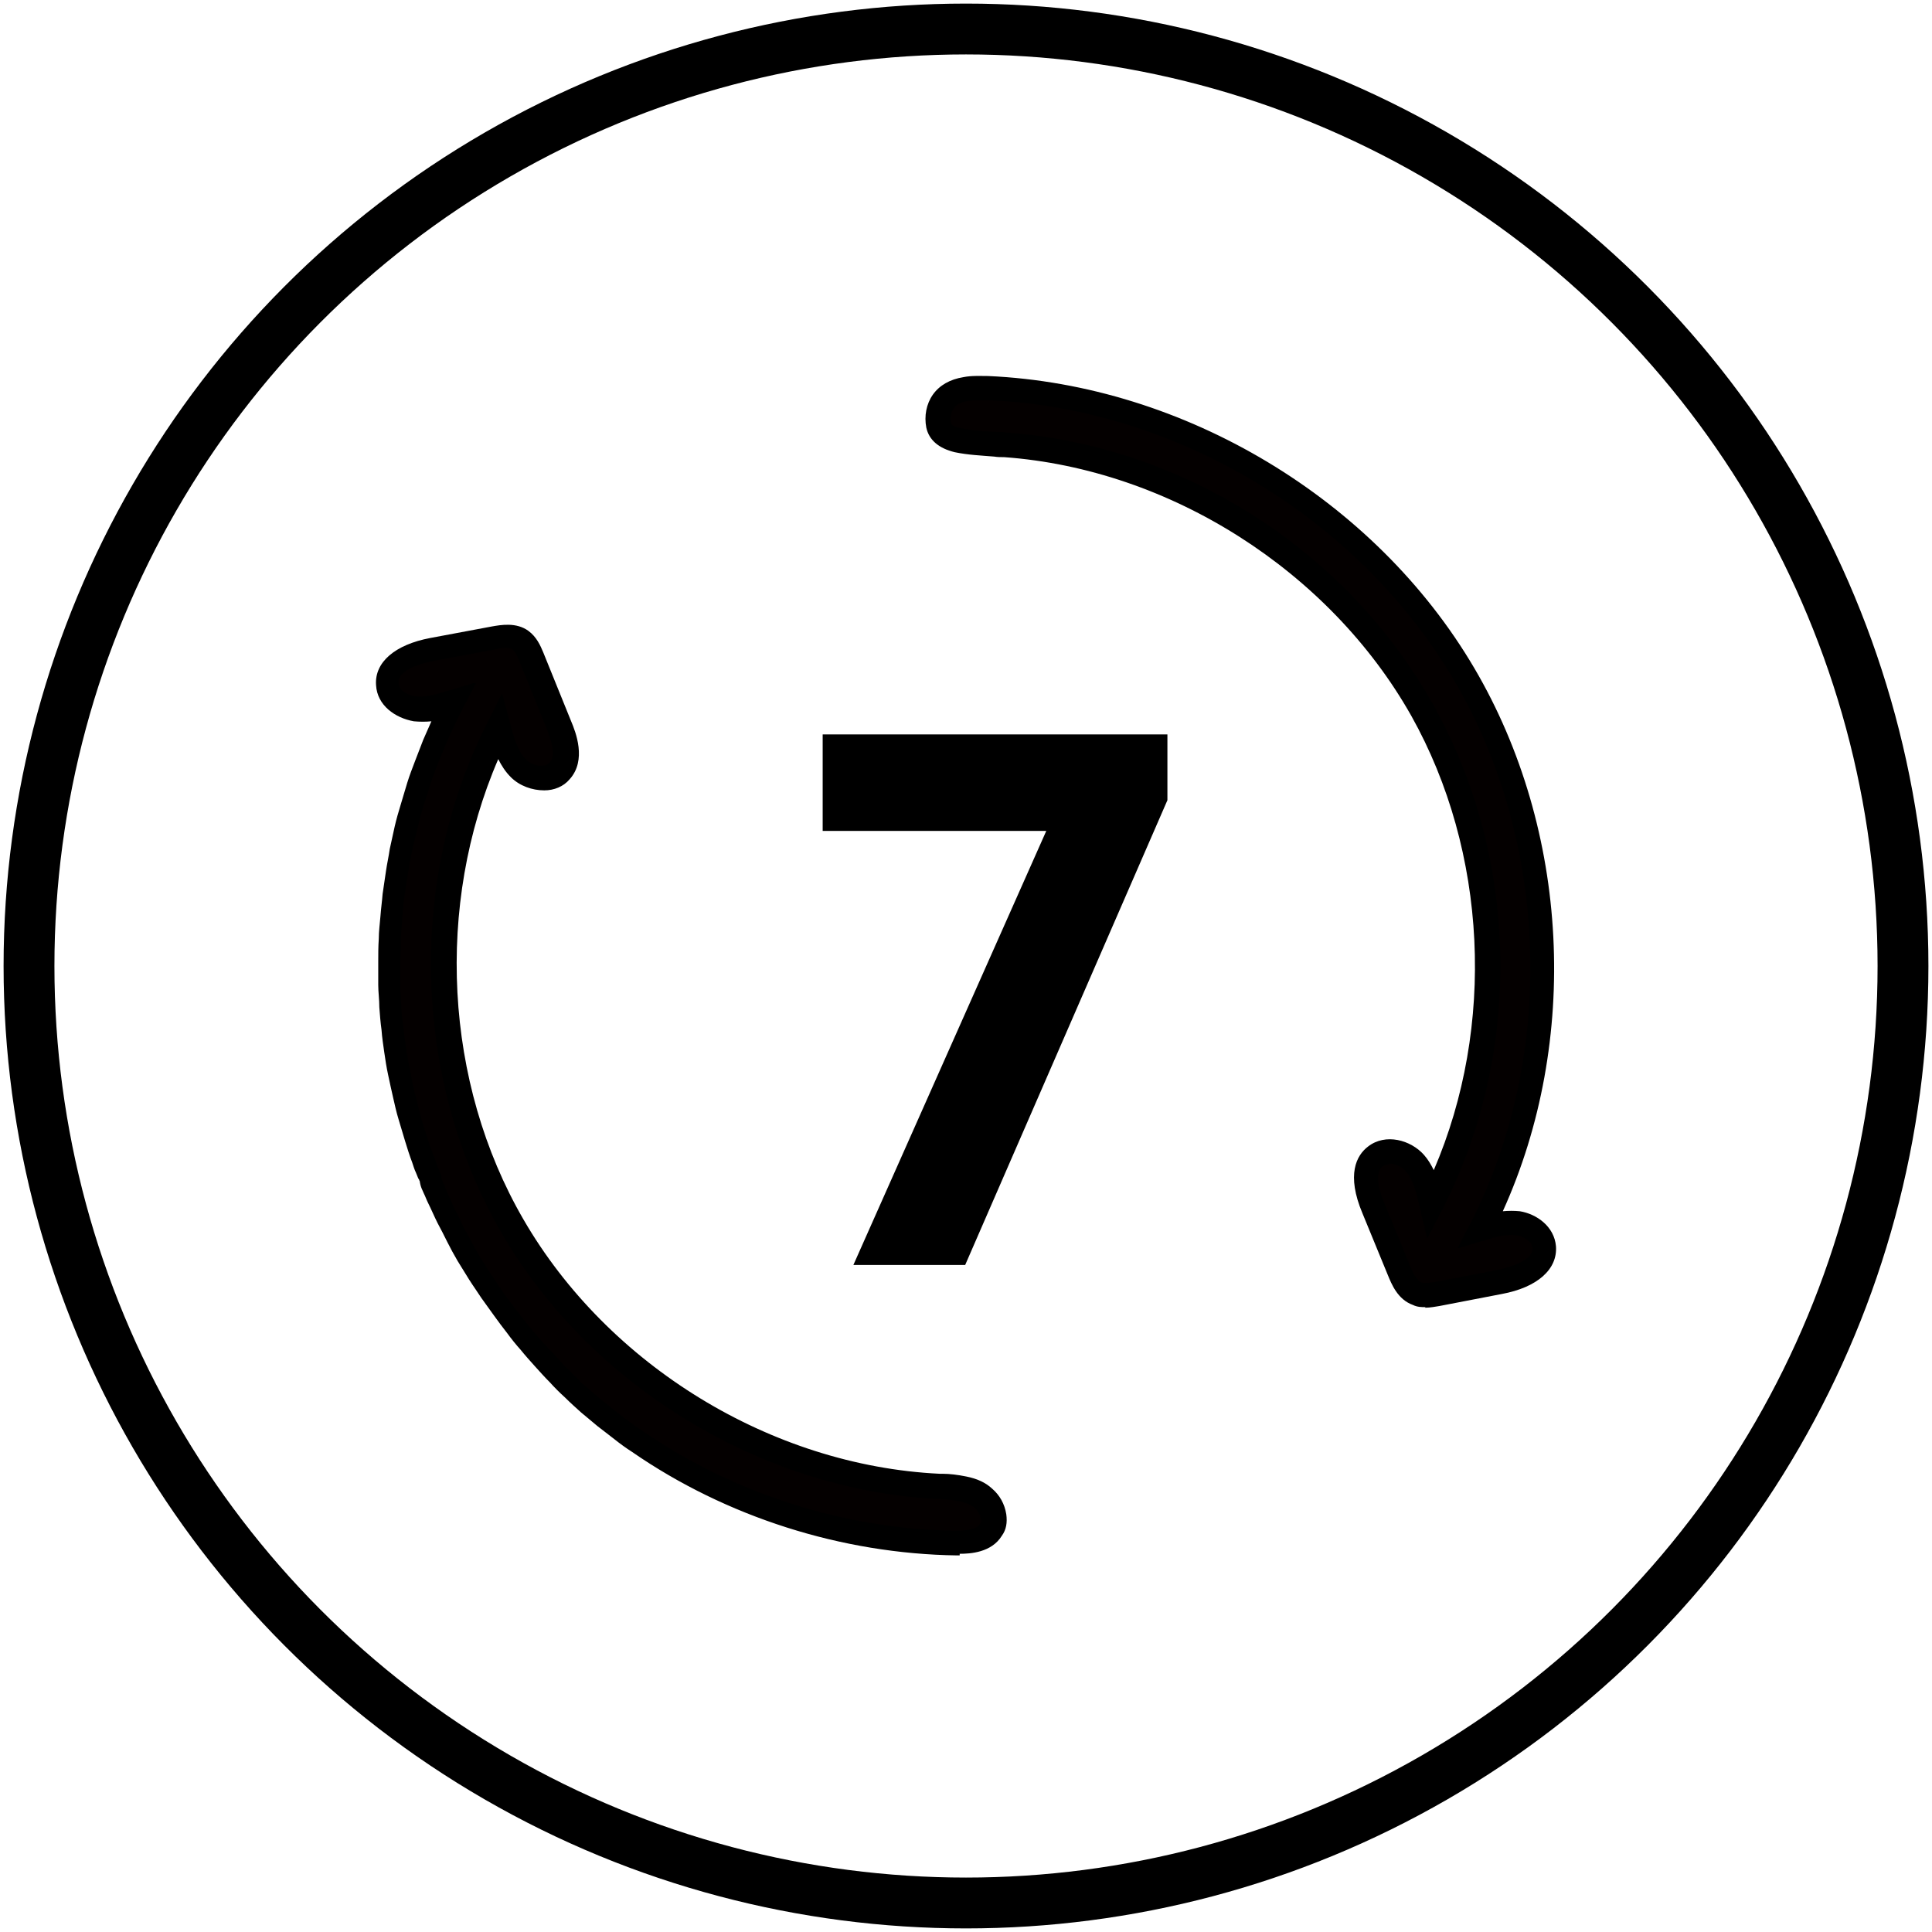
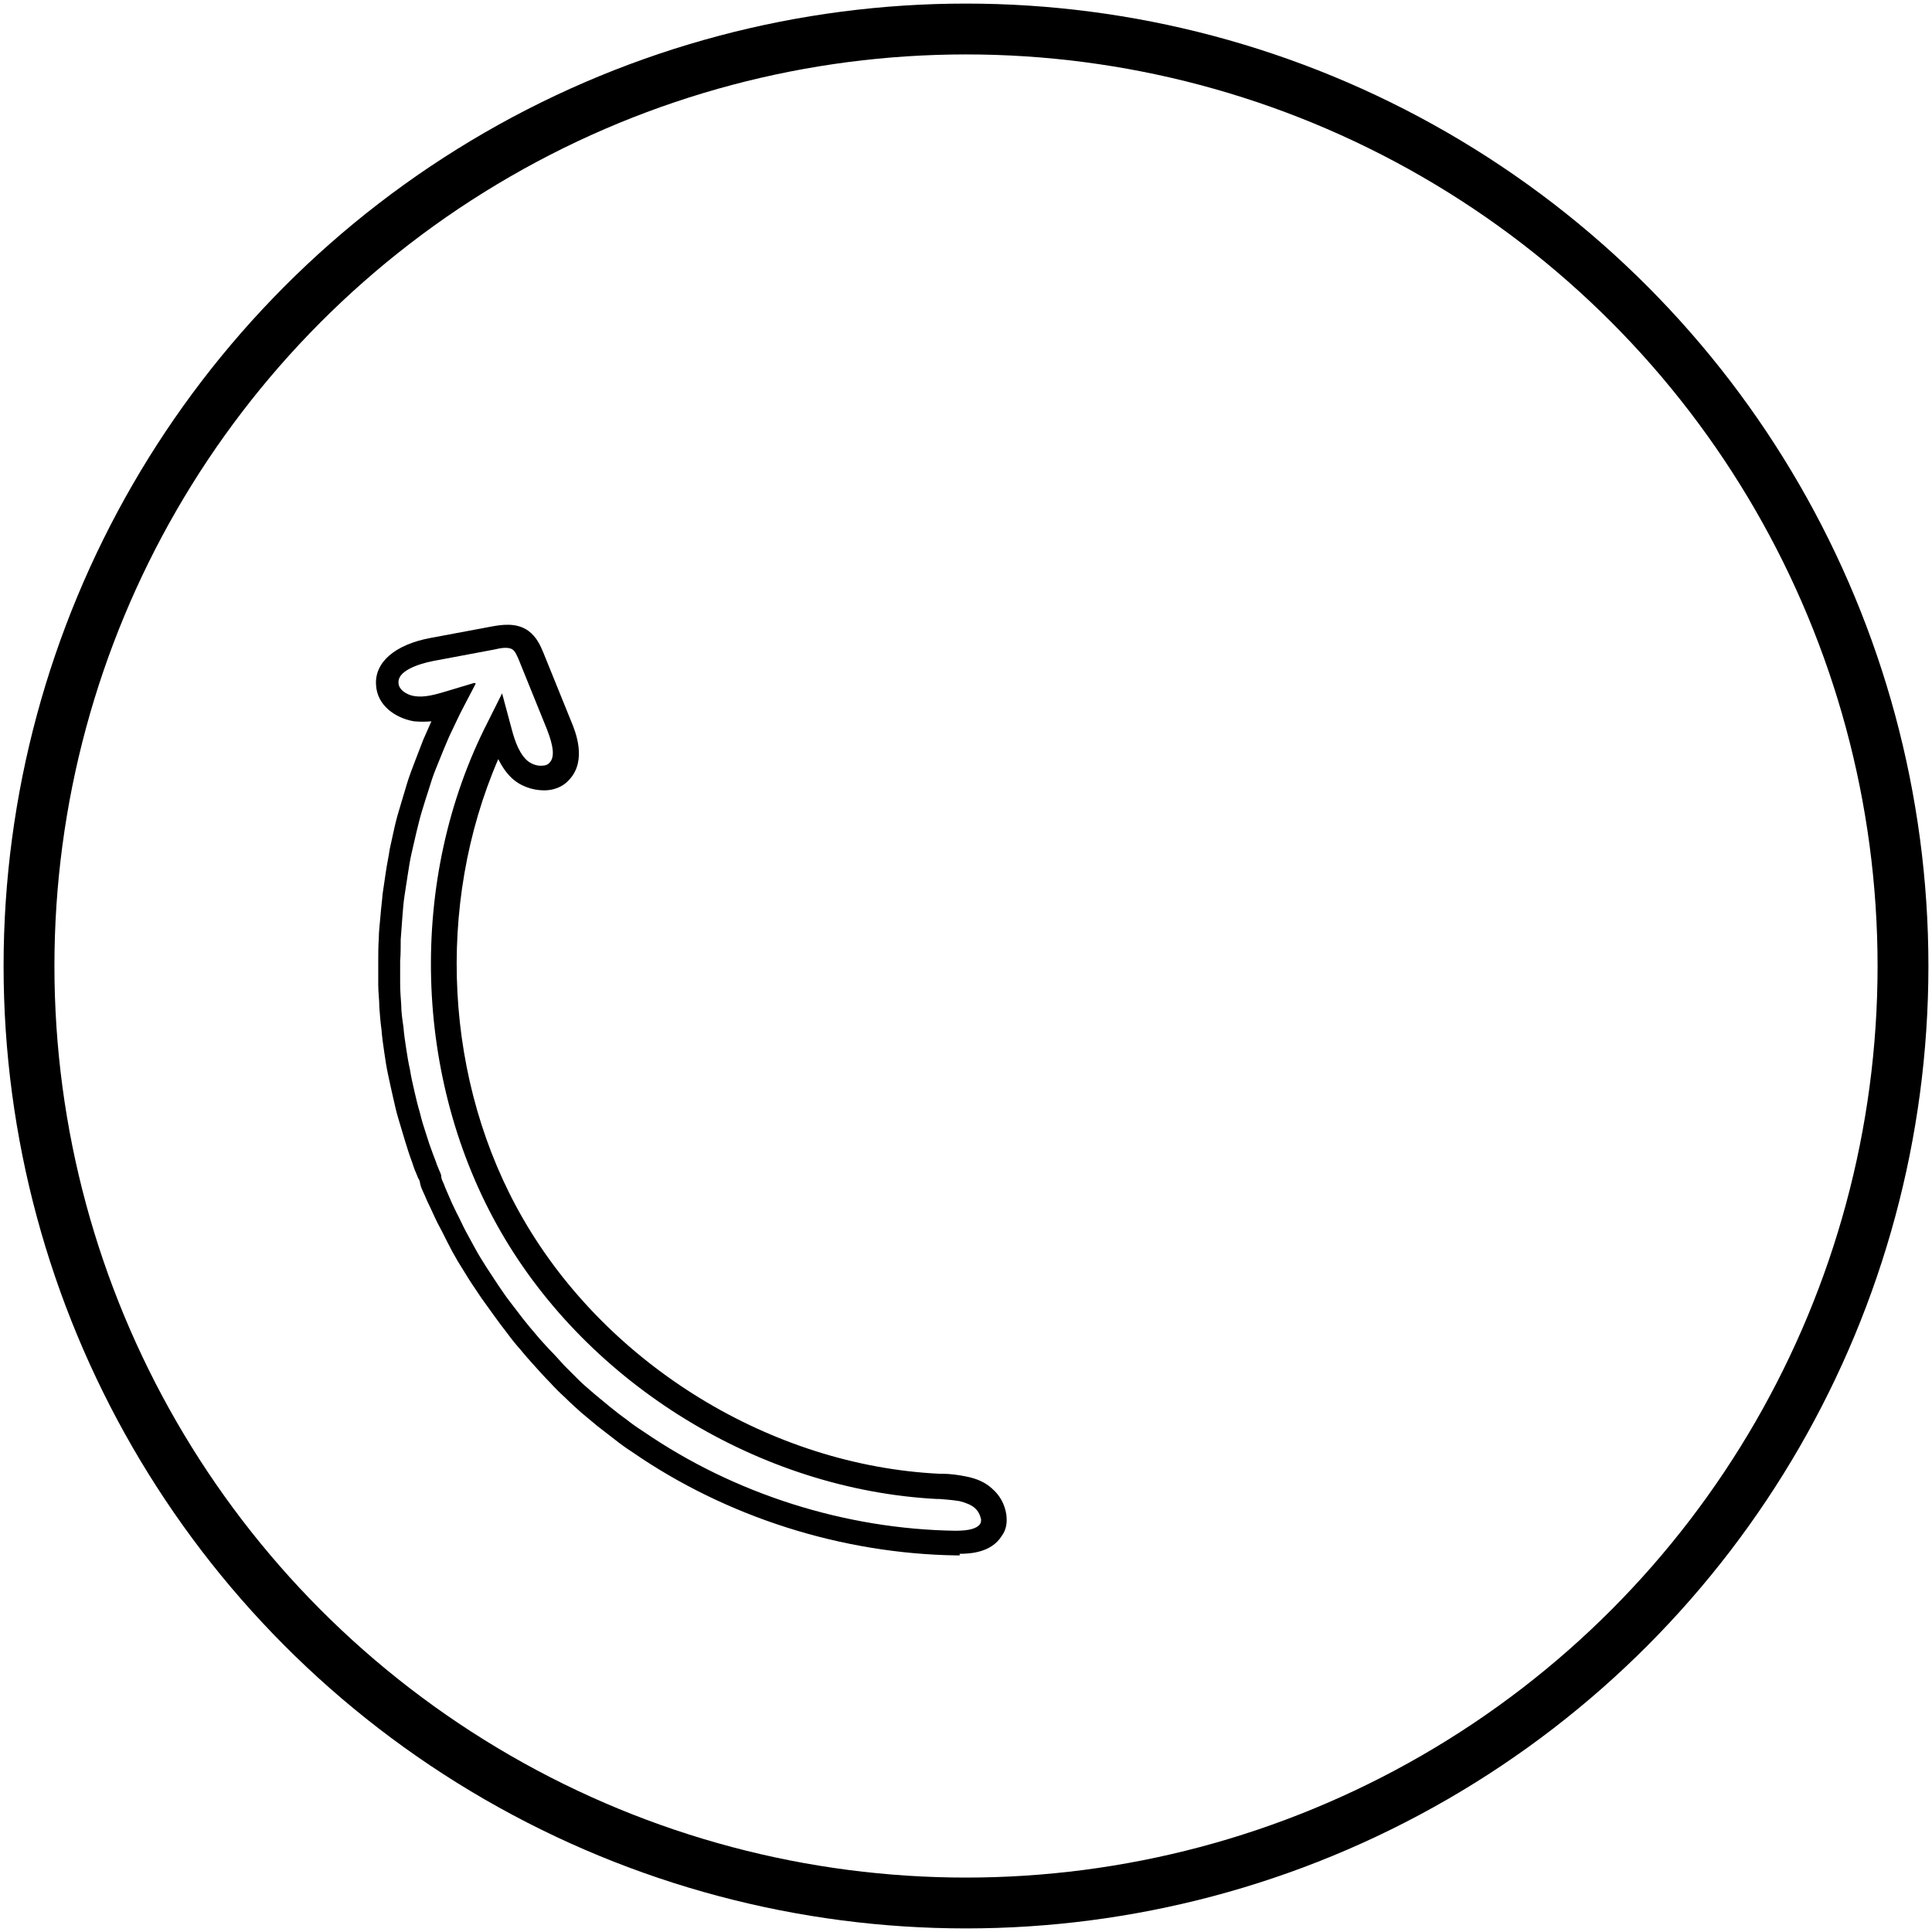
<svg xmlns="http://www.w3.org/2000/svg" fill="none" viewBox="0 0 76 76" height="76" width="76">
  <circle stroke-width="2" stroke="black" r="36.859" cy="38" cx="38" />
-   <path fill="black" d="M37.968 49.76H33.57L41.158 32.686H32.362V28.891H45.923V31.478L37.968 49.76Z" />
-   <path fill="#040000" d="M58.277 48.337C58.751 48.186 59.247 48.035 59.743 48.121C60.239 48.208 60.734 48.552 60.756 49.07C60.821 49.889 59.807 50.299 59.01 50.45C58.191 50.6 57.371 50.751 56.552 50.924C56.293 50.967 56.013 51.032 55.754 50.924C55.388 50.773 55.194 50.385 55.043 50.018C54.719 49.221 54.375 48.423 54.051 47.604C53.771 46.914 53.534 45.987 54.116 45.534C54.569 45.168 55.28 45.383 55.668 45.815C56.056 46.246 56.185 46.849 56.315 47.41C59.376 41.395 59.225 33.871 55.927 27.986C52.628 22.1 46.269 18.069 39.542 17.551C38.917 17.508 38.292 17.487 37.688 17.357C37.343 17.293 37.02 17.142 36.934 16.754C36.869 16.43 36.934 16.085 37.106 15.827C37.3 15.525 37.667 15.395 38.012 15.331C38.292 15.288 38.594 15.288 38.874 15.309C46.463 15.633 53.749 20.009 57.608 26.563C61.467 33.117 61.726 41.632 58.277 48.38V48.337Z" />
-   <path fill="black" d="M56.077 51.42C55.926 51.42 55.754 51.42 55.582 51.334C54.978 51.118 54.741 50.515 54.59 50.148L53.598 47.734C52.951 46.203 53.361 45.448 53.814 45.103C54.504 44.565 55.495 44.845 56.013 45.427C56.185 45.621 56.293 45.815 56.401 46.03C58.837 40.382 58.514 33.505 55.517 28.159C52.305 22.467 46.031 18.457 39.499 17.983C39.37 17.983 39.24 17.983 39.111 17.961C38.593 17.918 38.076 17.897 37.559 17.789C36.934 17.638 36.545 17.314 36.438 16.819C36.351 16.366 36.438 15.892 36.696 15.525C36.955 15.159 37.365 14.921 37.904 14.835C38.227 14.771 38.55 14.792 38.874 14.792C46.592 15.137 54.094 19.643 57.996 26.283C61.747 32.664 62.157 40.943 59.117 47.647C59.333 47.626 59.57 47.626 59.785 47.647C60.454 47.755 61.144 48.251 61.208 49.027C61.273 49.932 60.475 50.644 59.074 50.903L56.616 51.377C56.465 51.398 56.271 51.442 56.056 51.442L56.077 51.42ZM54.654 45.793C54.654 45.793 54.461 45.815 54.396 45.88C54.029 46.16 54.288 46.958 54.482 47.389L55.474 49.803C55.582 50.083 55.733 50.385 55.926 50.45C56.056 50.493 56.271 50.45 56.465 50.428L58.923 49.954C59.441 49.846 60.324 49.566 60.281 49.092C60.281 48.833 59.936 48.639 59.656 48.596C59.268 48.531 58.815 48.661 58.406 48.79L57.328 49.113L57.845 48.122C61.208 41.525 60.95 33.139 57.198 26.757C53.447 20.376 46.247 16.043 38.852 15.741C38.55 15.741 38.313 15.741 38.098 15.762C37.904 15.805 37.645 15.87 37.516 16.064C37.408 16.215 37.365 16.431 37.408 16.625C37.408 16.668 37.429 16.776 37.796 16.84C38.248 16.948 38.701 16.97 39.197 16.991C39.326 16.991 39.456 16.991 39.585 17.013C46.527 17.53 52.951 21.626 56.358 27.684C59.764 33.742 59.915 41.374 56.746 47.561L56.142 48.725L55.84 47.453C55.733 46.979 55.603 46.419 55.301 46.074C55.15 45.901 54.892 45.772 54.654 45.772V45.793Z" />
-   <path fill="#040000" d="M39.132 59.699C39.154 59.872 39.132 60.066 39.025 60.217C38.766 60.648 38.162 60.713 37.645 60.691C33.204 60.626 28.784 59.225 25.119 56.703C24.882 56.552 24.667 56.379 24.451 56.207C24.235 56.034 23.998 55.862 23.783 55.69C23.567 55.517 23.352 55.345 23.136 55.151C22.92 54.956 22.726 54.784 22.511 54.59C22.295 54.396 22.101 54.202 21.907 54.008C21.713 53.814 21.519 53.598 21.325 53.404C21.131 53.21 20.959 52.995 20.765 52.779C20.57 52.563 20.398 52.348 20.226 52.132C20.053 51.917 19.881 51.701 19.708 51.464C19.536 51.227 19.385 51.011 19.234 50.774C19.083 50.537 18.932 50.3 18.781 50.063C18.63 49.826 18.479 49.589 18.35 49.351C18.221 49.114 18.07 48.855 17.94 48.618C17.811 48.381 17.682 48.123 17.552 47.864C17.423 47.605 17.315 47.368 17.207 47.109C17.143 46.98 17.099 46.85 17.035 46.721C17.013 46.657 16.992 46.592 16.949 46.527C16.949 46.484 16.927 46.462 16.905 46.355C16.905 46.29 16.841 46.225 16.819 46.161C16.798 46.096 16.776 46.031 16.733 45.967C16.69 45.837 16.625 45.686 16.582 45.557C16.474 45.277 16.388 44.996 16.302 44.716C16.216 44.436 16.129 44.156 16.043 43.876C15.957 43.595 15.892 43.315 15.828 43.035C15.763 42.754 15.698 42.474 15.655 42.172C15.612 41.87 15.547 41.59 15.504 41.31C15.461 41.03 15.418 40.728 15.396 40.448C15.375 40.167 15.332 39.866 15.31 39.564C15.289 39.262 15.267 38.982 15.267 38.68C15.267 38.378 15.267 38.098 15.267 37.796C15.267 37.494 15.267 37.214 15.289 36.912C15.31 36.61 15.31 36.33 15.353 36.028C15.396 35.726 15.418 35.446 15.44 35.166C15.461 34.886 15.526 34.584 15.569 34.303C15.612 34.023 15.677 33.721 15.72 33.441C15.763 33.161 15.849 32.859 15.914 32.579C15.979 32.298 16.065 32.018 16.129 31.738C16.194 31.458 16.302 31.177 16.388 30.897C16.474 30.617 16.582 30.337 16.668 30.078C16.755 29.819 16.884 29.539 16.992 29.259C17.099 28.979 17.229 28.72 17.337 28.461C17.445 28.202 17.595 27.944 17.746 27.642C17.272 27.793 16.755 27.944 16.259 27.858C15.763 27.771 15.267 27.405 15.245 26.887C15.202 26.068 16.194 25.68 16.992 25.529C17.789 25.378 18.609 25.227 19.406 25.076C19.773 25.012 20.182 24.947 20.484 25.163C20.7 25.314 20.808 25.572 20.894 25.809C21.26 26.715 21.627 27.62 21.993 28.526C22.23 29.108 22.446 29.841 22.015 30.315C21.605 30.768 20.829 30.639 20.398 30.207C19.967 29.776 19.794 29.173 19.643 28.569C16.539 34.648 16.755 42.28 20.161 48.187C23.567 54.094 30.099 58.083 36.912 58.427C37.235 58.427 37.58 58.449 37.904 58.514C38.184 58.578 38.486 58.686 38.701 58.88C38.895 59.053 39.046 59.311 39.111 59.613L39.132 59.699Z" />
  <path fill="black" d="M37.752 61.186C37.752 61.186 37.666 61.186 37.645 61.186C33.117 61.122 28.569 59.677 24.86 57.112C24.623 56.961 24.386 56.788 24.171 56.616C23.955 56.443 23.718 56.271 23.502 56.099C23.287 55.926 23.071 55.732 22.855 55.559C22.64 55.365 22.424 55.172 22.23 54.977C22.015 54.783 21.821 54.589 21.627 54.374C21.433 54.18 21.239 53.964 21.045 53.749C20.851 53.533 20.657 53.317 20.484 53.102C20.29 52.886 20.118 52.671 19.945 52.434C19.773 52.218 19.6 51.981 19.428 51.744C19.255 51.507 19.104 51.291 18.932 51.054C18.781 50.817 18.608 50.58 18.458 50.342C18.307 50.105 18.156 49.846 18.005 49.609C17.854 49.351 17.725 49.114 17.595 48.855C17.466 48.596 17.337 48.337 17.207 48.1C17.078 47.842 16.97 47.583 16.841 47.324C16.776 47.195 16.733 47.066 16.668 46.936L16.582 46.742C16.582 46.742 16.539 46.634 16.517 46.505C16.517 46.483 16.517 46.462 16.496 46.44C16.496 46.419 16.474 46.376 16.453 46.354L16.366 46.139C16.302 46.009 16.259 45.858 16.215 45.729C16.108 45.449 16.021 45.168 15.935 44.888C15.849 44.608 15.763 44.306 15.677 44.026C15.59 43.745 15.526 43.444 15.461 43.163C15.396 42.883 15.332 42.581 15.267 42.279C15.202 41.978 15.159 41.697 15.116 41.396C15.073 41.094 15.03 40.813 15.008 40.512C14.965 40.21 14.944 39.908 14.922 39.628C14.922 39.326 14.879 39.024 14.879 38.744C14.879 38.442 14.879 38.14 14.879 37.838C14.879 37.537 14.879 37.235 14.9 36.933C14.9 36.631 14.944 36.329 14.965 36.049C14.987 35.747 15.03 35.445 15.051 35.165C15.094 34.863 15.138 34.562 15.181 34.281C15.224 33.98 15.289 33.699 15.332 33.397C15.396 33.096 15.461 32.815 15.526 32.514C15.59 32.233 15.677 31.931 15.763 31.651C15.849 31.371 15.935 31.069 16.021 30.789C16.108 30.509 16.215 30.228 16.323 29.948C16.431 29.668 16.539 29.387 16.647 29.107C16.755 28.87 16.862 28.611 16.97 28.374C16.755 28.396 16.517 28.396 16.28 28.374C15.547 28.245 14.836 27.749 14.793 26.951C14.728 26.046 15.547 25.356 16.927 25.097L19.341 24.645C19.708 24.58 20.312 24.472 20.786 24.817C21.109 25.054 21.26 25.399 21.368 25.658L22.468 28.374C22.64 28.784 23.093 29.905 22.403 30.66C22.166 30.94 21.799 31.091 21.411 31.091C20.937 31.091 20.441 30.918 20.096 30.573C19.88 30.358 19.73 30.12 19.6 29.862C17.121 35.596 17.466 42.581 20.592 47.971C23.912 53.706 30.336 57.651 36.955 57.974H37.063C37.364 57.974 37.688 58.017 38.011 58.082C38.442 58.168 38.766 58.319 39.024 58.556C39.326 58.815 39.52 59.16 39.585 59.569C39.628 59.893 39.585 60.173 39.412 60.41C39.003 61.078 38.162 61.122 37.752 61.122V61.186ZM18.716 26.887L18.199 27.878C18.048 28.159 17.94 28.417 17.811 28.676C17.681 28.935 17.574 29.194 17.466 29.452C17.358 29.711 17.25 29.991 17.142 30.25C17.035 30.509 16.948 30.789 16.862 31.069C16.776 31.328 16.69 31.608 16.604 31.888C16.517 32.169 16.453 32.449 16.388 32.708C16.323 32.988 16.259 33.268 16.194 33.548C16.129 33.829 16.086 34.109 16.043 34.389C16 34.669 15.957 34.95 15.914 35.23C15.871 35.51 15.849 35.79 15.827 36.092C15.806 36.373 15.784 36.674 15.763 36.955C15.763 37.235 15.763 37.537 15.741 37.817C15.741 38.097 15.741 38.399 15.741 38.679C15.741 38.959 15.763 39.261 15.784 39.542C15.784 39.822 15.827 40.102 15.871 40.404C15.892 40.684 15.935 40.964 15.978 41.245C16.021 41.525 16.065 41.805 16.129 42.086C16.172 42.366 16.237 42.646 16.302 42.926C16.366 43.206 16.431 43.487 16.517 43.767C16.582 44.047 16.668 44.328 16.755 44.586C16.841 44.867 16.927 45.125 17.035 45.406C17.078 45.535 17.142 45.664 17.186 45.815L17.293 46.074C17.293 46.074 17.358 46.203 17.358 46.268V46.311C17.358 46.311 17.38 46.376 17.38 46.397L17.466 46.591C17.509 46.721 17.574 46.85 17.617 46.958C17.725 47.216 17.832 47.453 17.962 47.712C18.091 47.949 18.199 48.208 18.328 48.445C18.458 48.682 18.587 48.919 18.716 49.157C18.846 49.394 18.997 49.631 19.147 49.868C19.298 50.105 19.449 50.321 19.6 50.558C19.751 50.773 19.902 51.011 20.075 51.226C20.247 51.442 20.398 51.657 20.57 51.873C20.743 52.089 20.915 52.304 21.088 52.498C21.26 52.714 21.454 52.908 21.627 53.102C21.821 53.296 21.993 53.49 22.187 53.706C22.381 53.9 22.575 54.093 22.769 54.288C22.963 54.482 23.179 54.654 23.373 54.827C23.588 54.999 23.782 55.172 23.998 55.344C24.214 55.516 24.429 55.689 24.645 55.84C24.86 56.012 25.076 56.163 25.313 56.314C28.892 58.772 33.247 60.151 37.58 60.216C38.119 60.216 38.421 60.13 38.55 59.957C38.593 59.893 38.593 59.828 38.593 59.763C38.55 59.591 38.485 59.44 38.334 59.311C38.205 59.203 38.011 59.117 37.752 59.052C37.494 59.009 37.235 58.987 36.955 58.966H36.847C29.905 58.599 23.179 54.482 19.708 48.467C16.237 42.452 16.021 34.583 19.191 28.396L19.751 27.275L20.075 28.482C20.204 28.978 20.355 29.538 20.7 29.883C20.851 30.034 21.109 30.142 21.325 30.12C21.454 30.12 21.562 30.077 21.627 29.991C21.821 29.776 21.778 29.366 21.519 28.698L20.419 25.981C20.355 25.83 20.268 25.615 20.161 25.55C20.01 25.442 19.708 25.485 19.449 25.55L17.035 26.003C16.388 26.132 15.633 26.412 15.677 26.865C15.677 27.124 16 27.34 16.302 27.383C16.711 27.447 17.142 27.318 17.574 27.189L18.652 26.865L18.716 26.887Z" />
</svg>